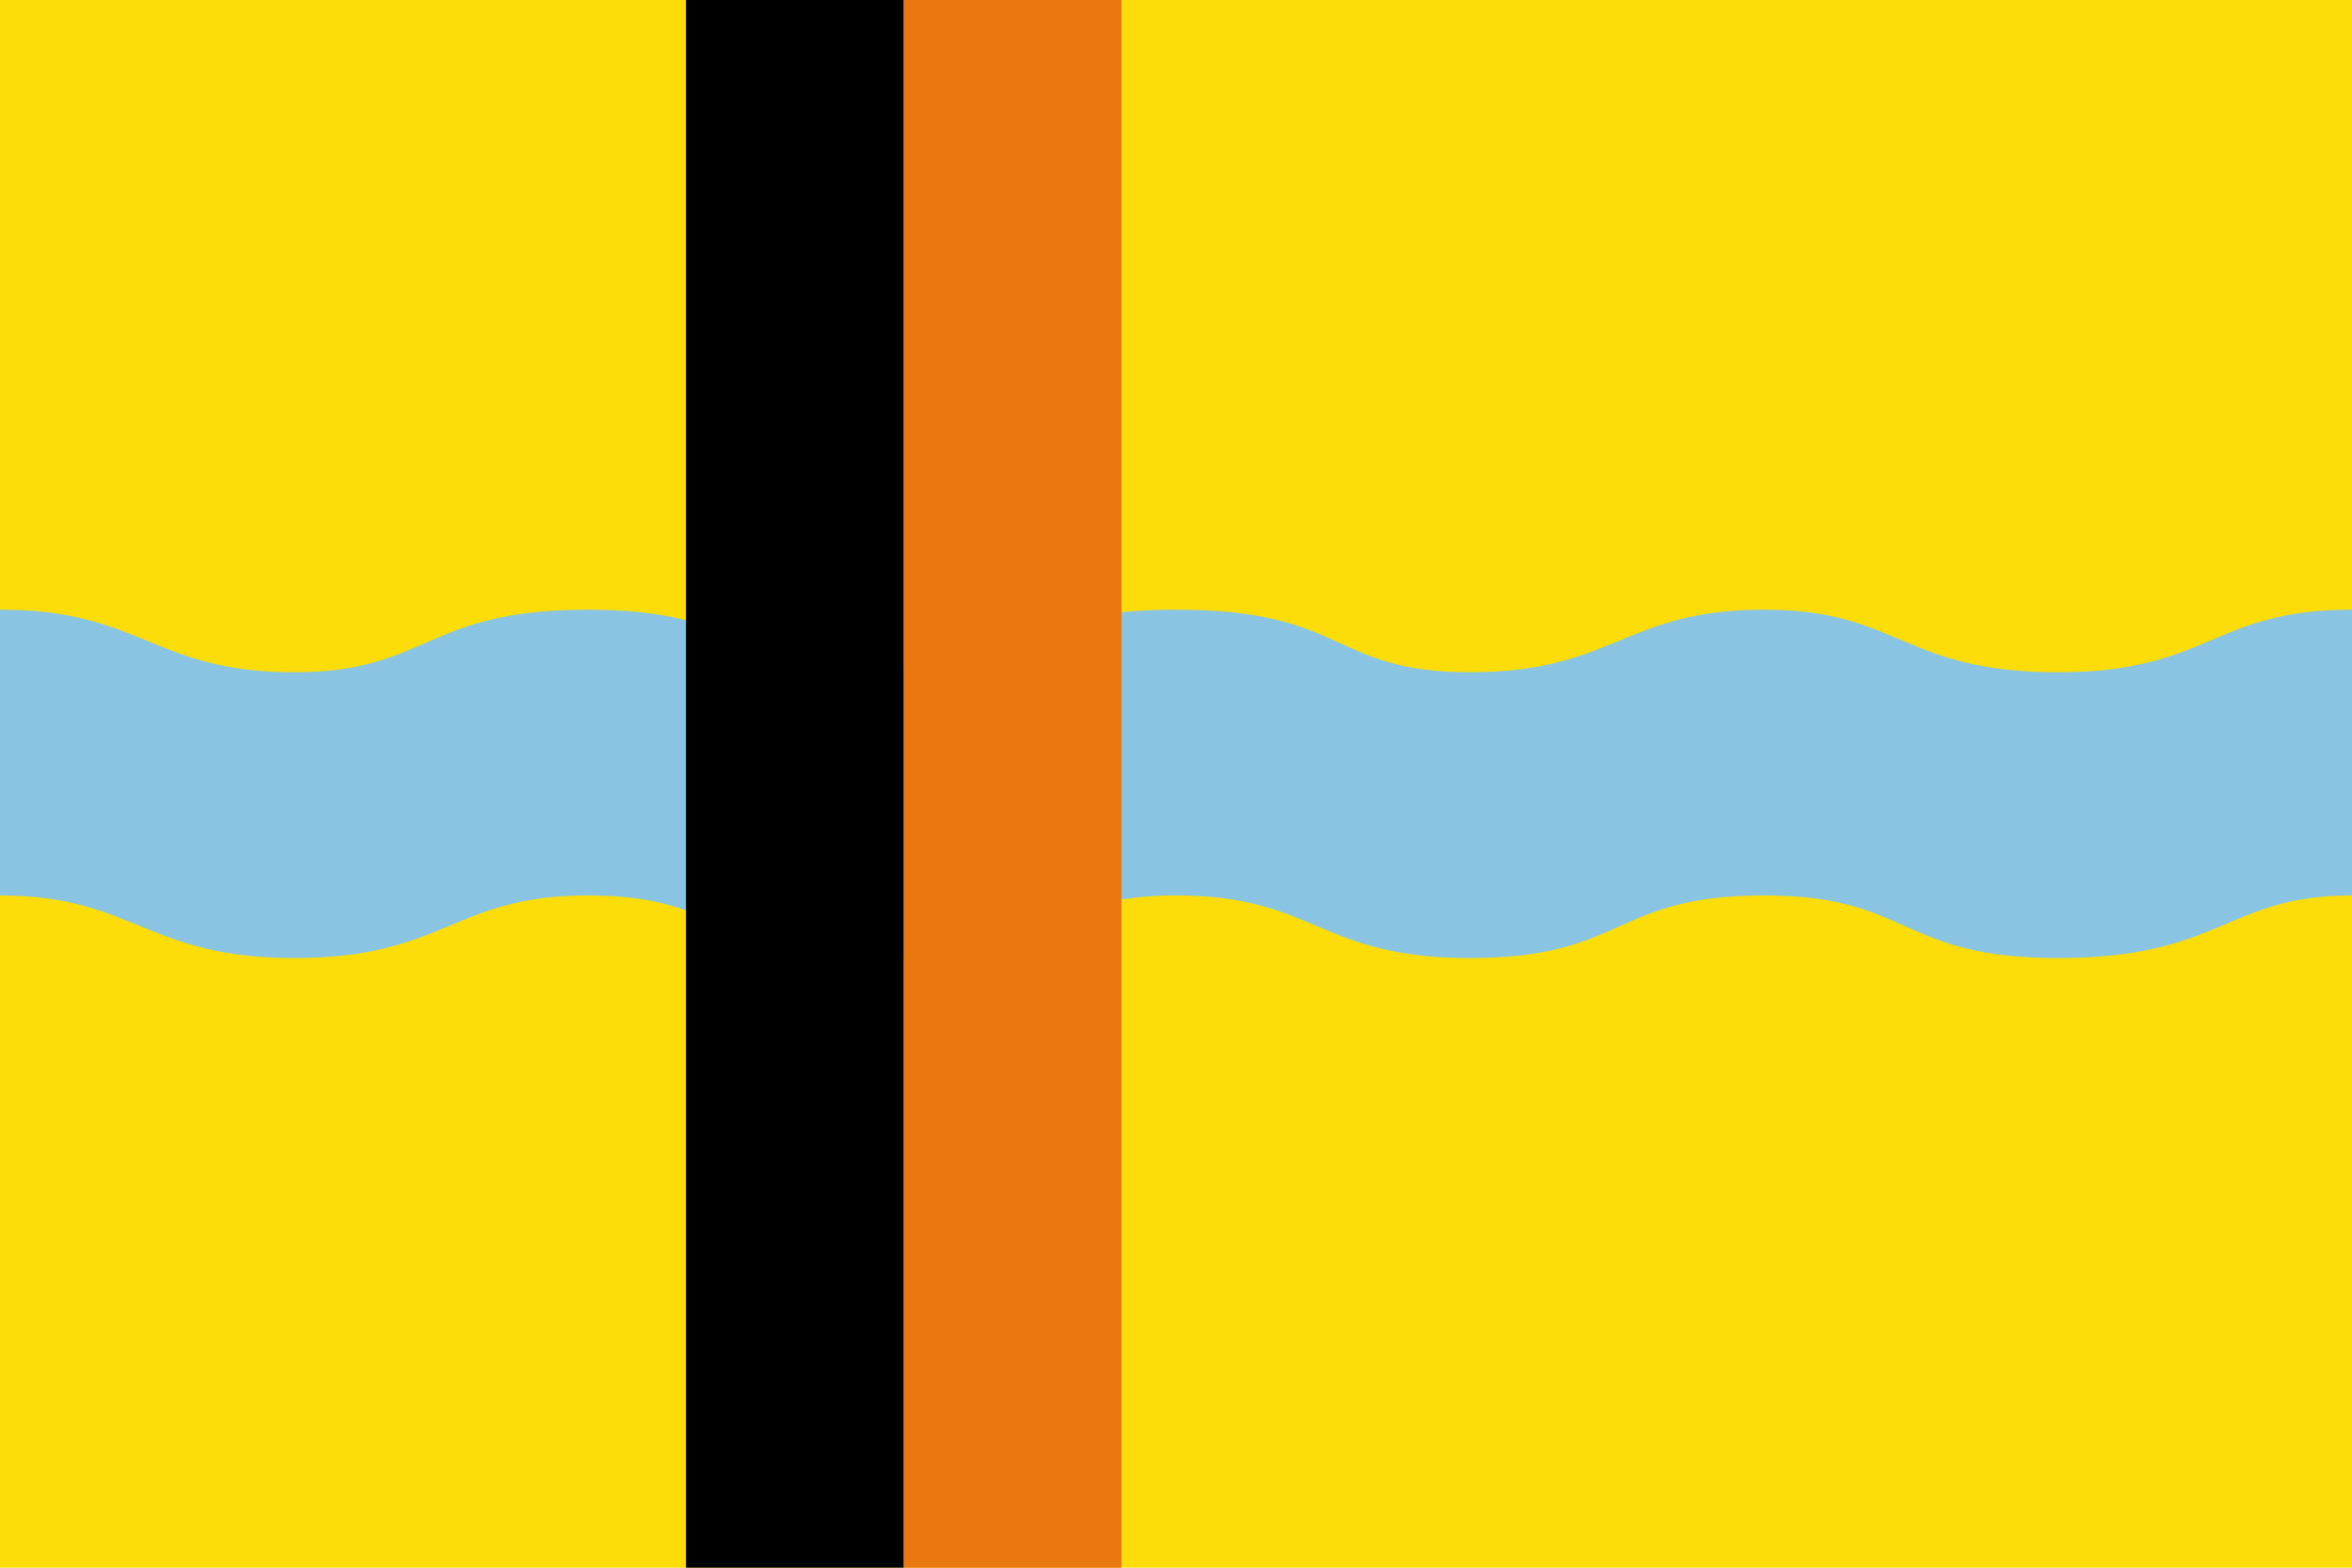
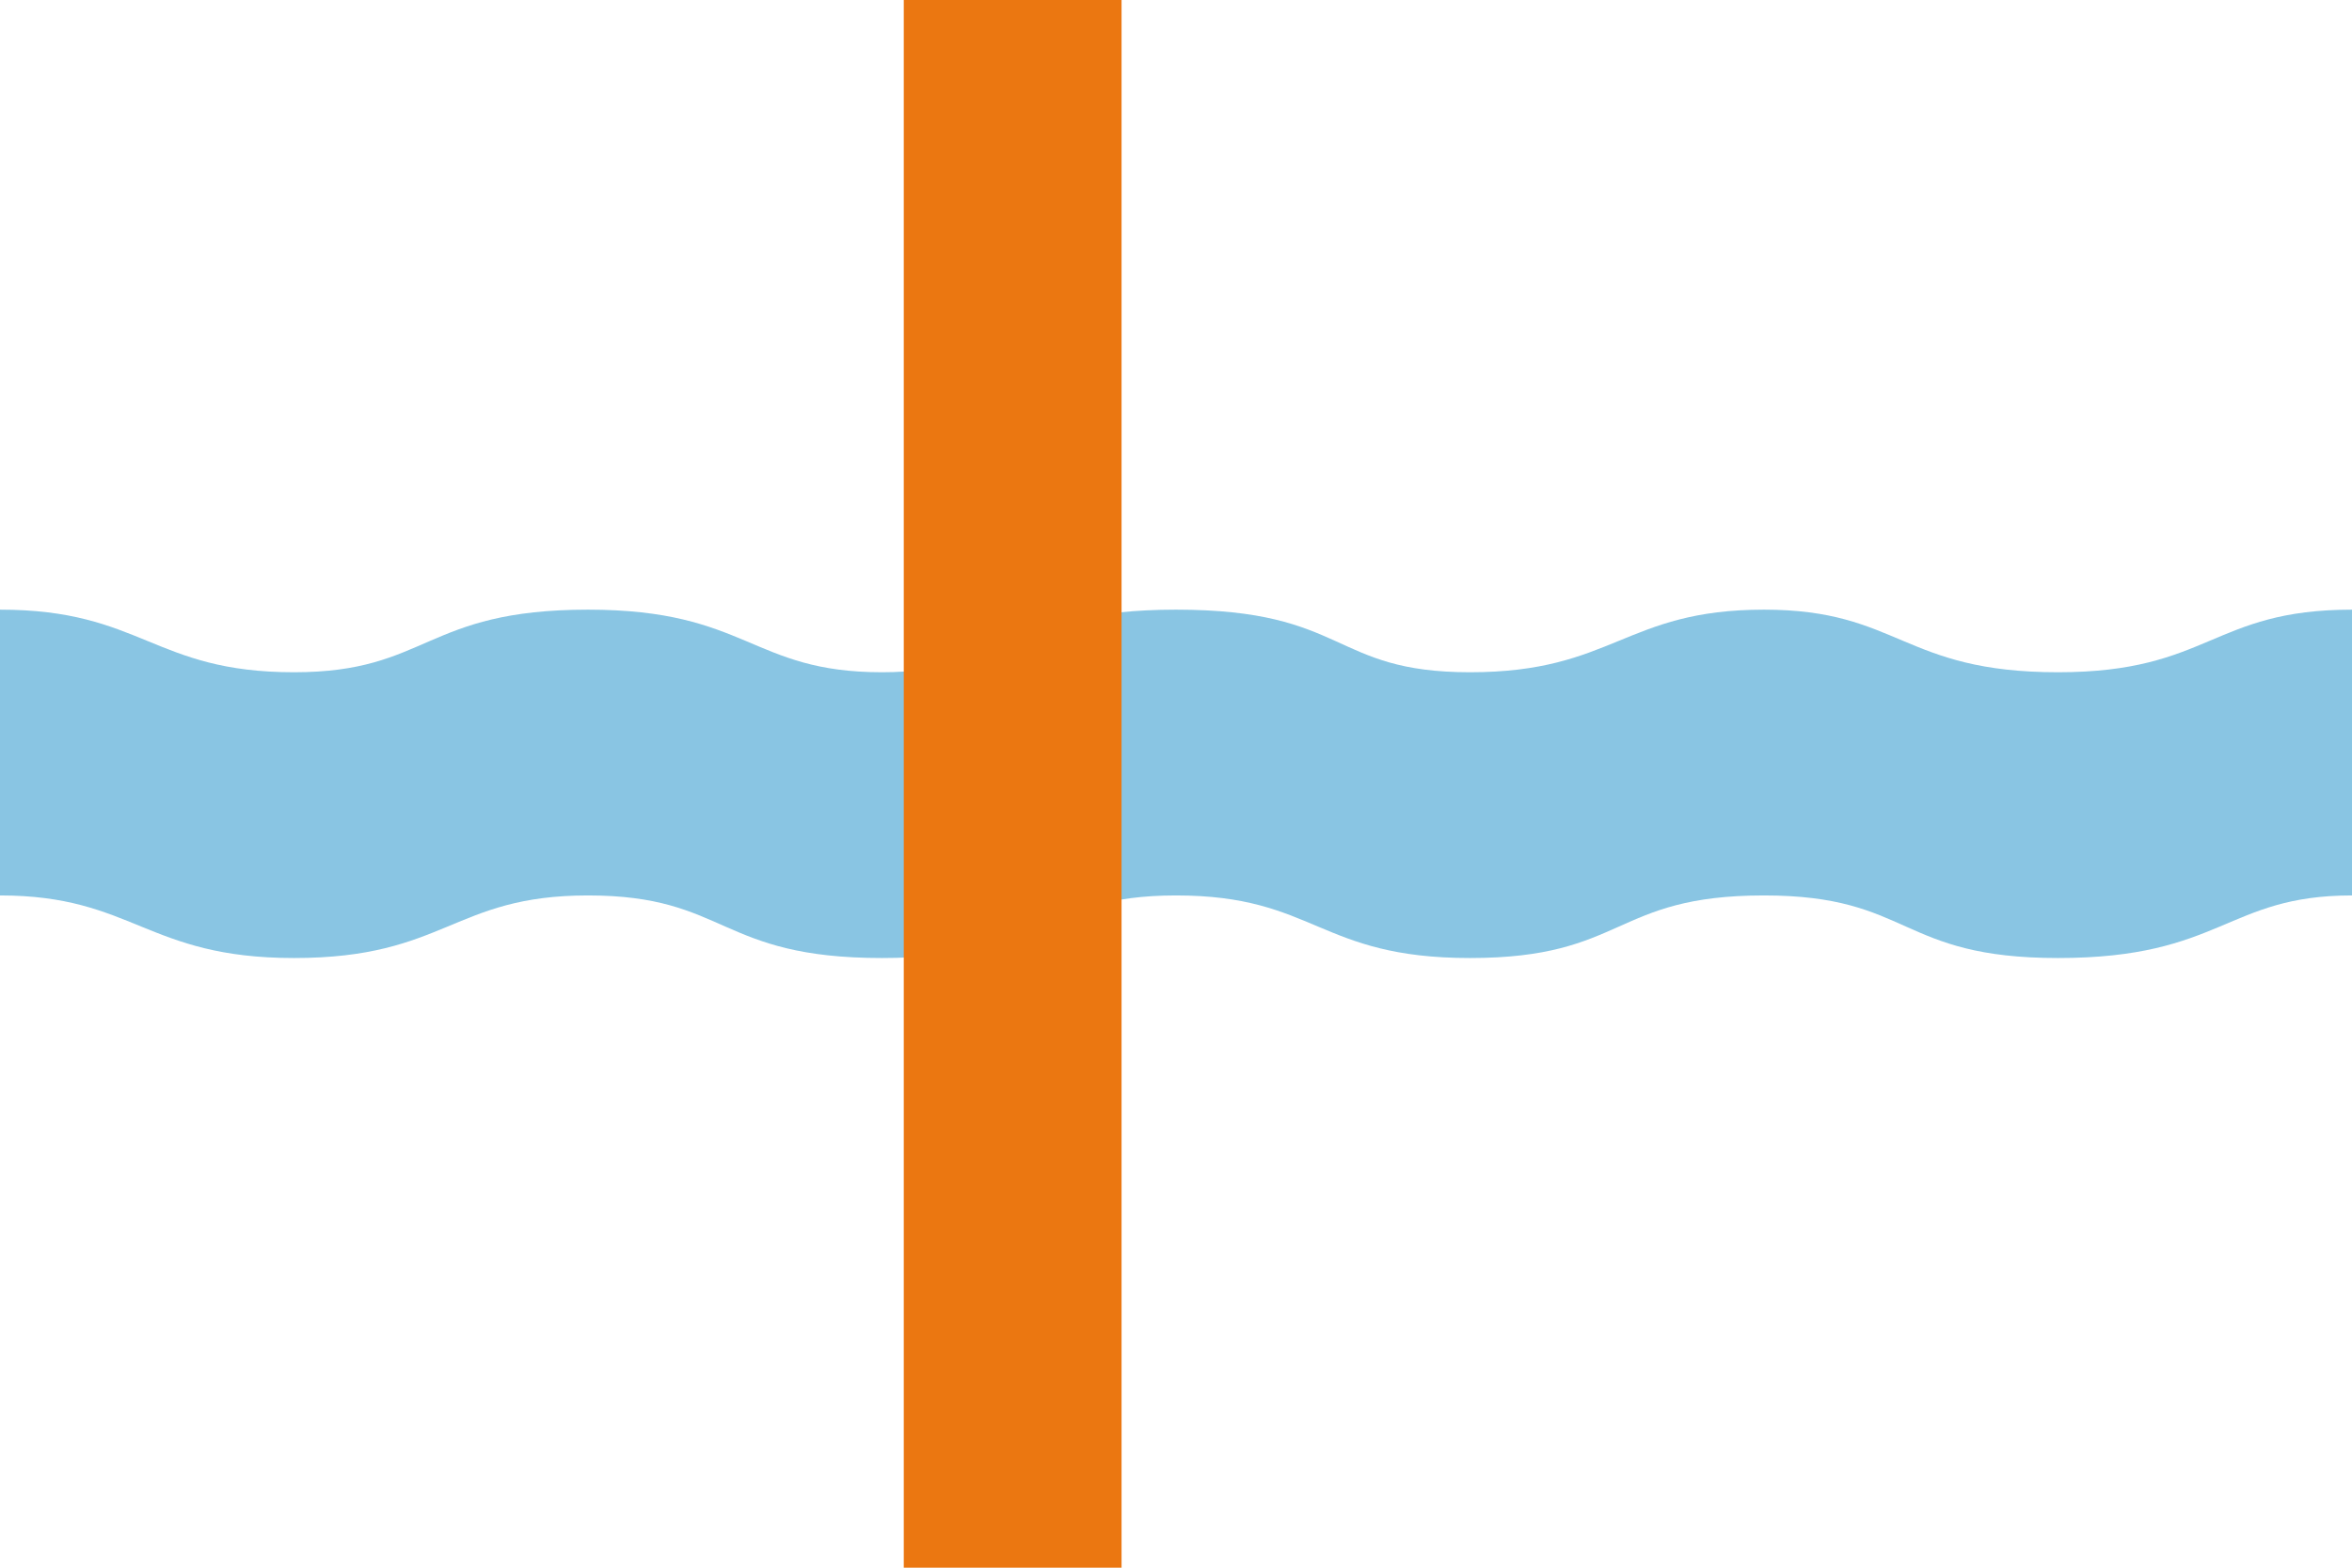
<svg xmlns="http://www.w3.org/2000/svg" version="1.0" width="750" height="500">
-   <path style="fill:#fcdd09;fill-rule:evenodd;stroke:#000;stroke-width:0;stroke-linecap:butt;stroke-linejoin:miter;stroke-miterlimit:4;stroke-dasharray:none;stroke-opacity:1" d="M0 0h750v500H0z" />
  <path d="M0 194.445c45.334 0 48.784 19.964 93.75 19.964 42.948 0 41.413-19.964 93.75-19.964 51.028 0 51.903 19.964 93.75 19.964 40.538 0 40.123-19.964 93.75-19.964 54.936 0 49.243 19.964 93.75 19.964 45.815 0 49.268-19.964 93.75-19.964 43.173 0 44.032 19.964 93.75 19.964 48.41 0 49.035-19.964 93.75-19.964v91.146c-40.098 0-41.416 19.964-93.75 19.964-51.026 0-46.668-19.964-93.75-19.964-48.391 0-44.05 19.964-93.75 19.964-48.391 0-49.266-19.964-93.75-19.964-43.176 0-42.74 19.964-93.75 19.964-52.334 0-49.285-19.964-93.75-19.964-43.156 0-45.359 19.964-93.75 19.964-47.082 0-51.193-19.964-93.75-19.964v-91.147z" style="fill:#89c5e3;fill-rule:evenodd;stroke:#000;stroke-width:0;stroke-linecap:butt;stroke-linejoin:miter;stroke-miterlimit:4;stroke-dasharray:none;stroke-opacity:1" />
-   <path style="opacity:1;fill:#000;fill-opacity:1;stroke:none;stroke-width:.5;stroke-miterlimit:4;stroke-dasharray:none;stroke-opacity:1" d="M218.75 0h69.444v500H218.75z" />
  <path style="opacity:1;fill:#eb7711;fill-opacity:1;stroke:none;stroke-width:.5;stroke-miterlimit:4;stroke-dasharray:none;stroke-opacity:1" d="M288.194 0h69.444v500h-69.444z" />
</svg>